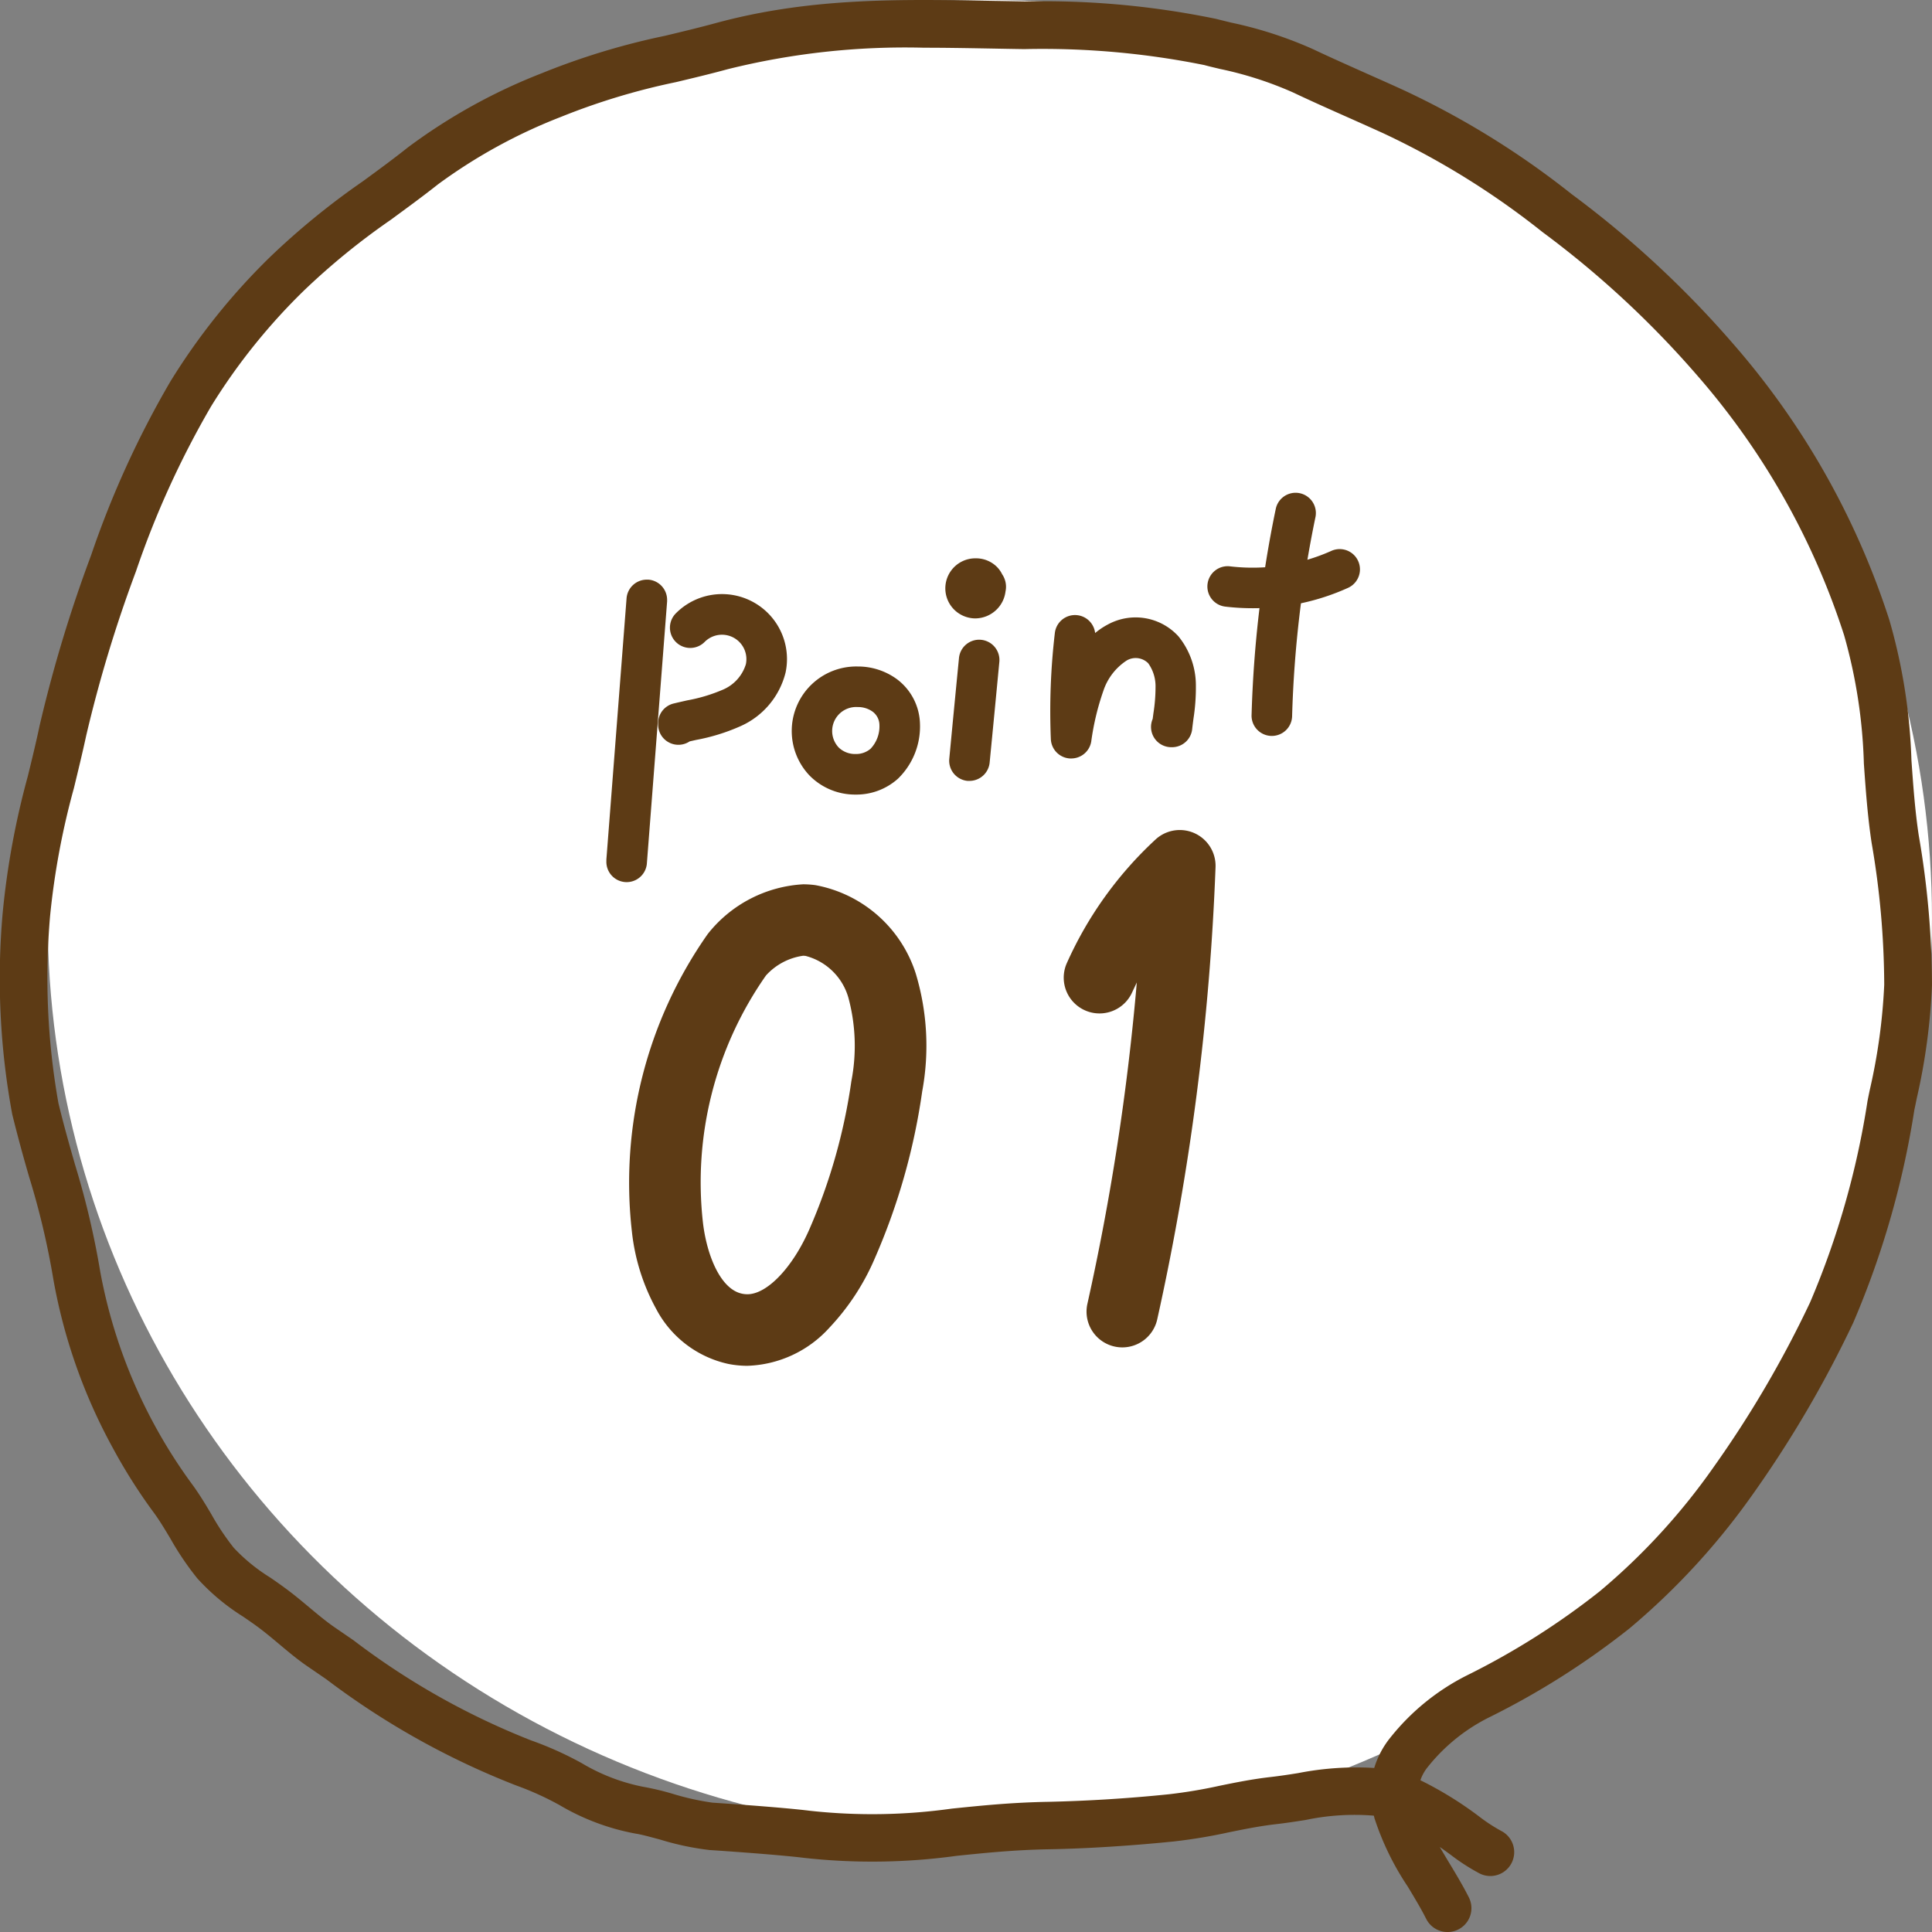
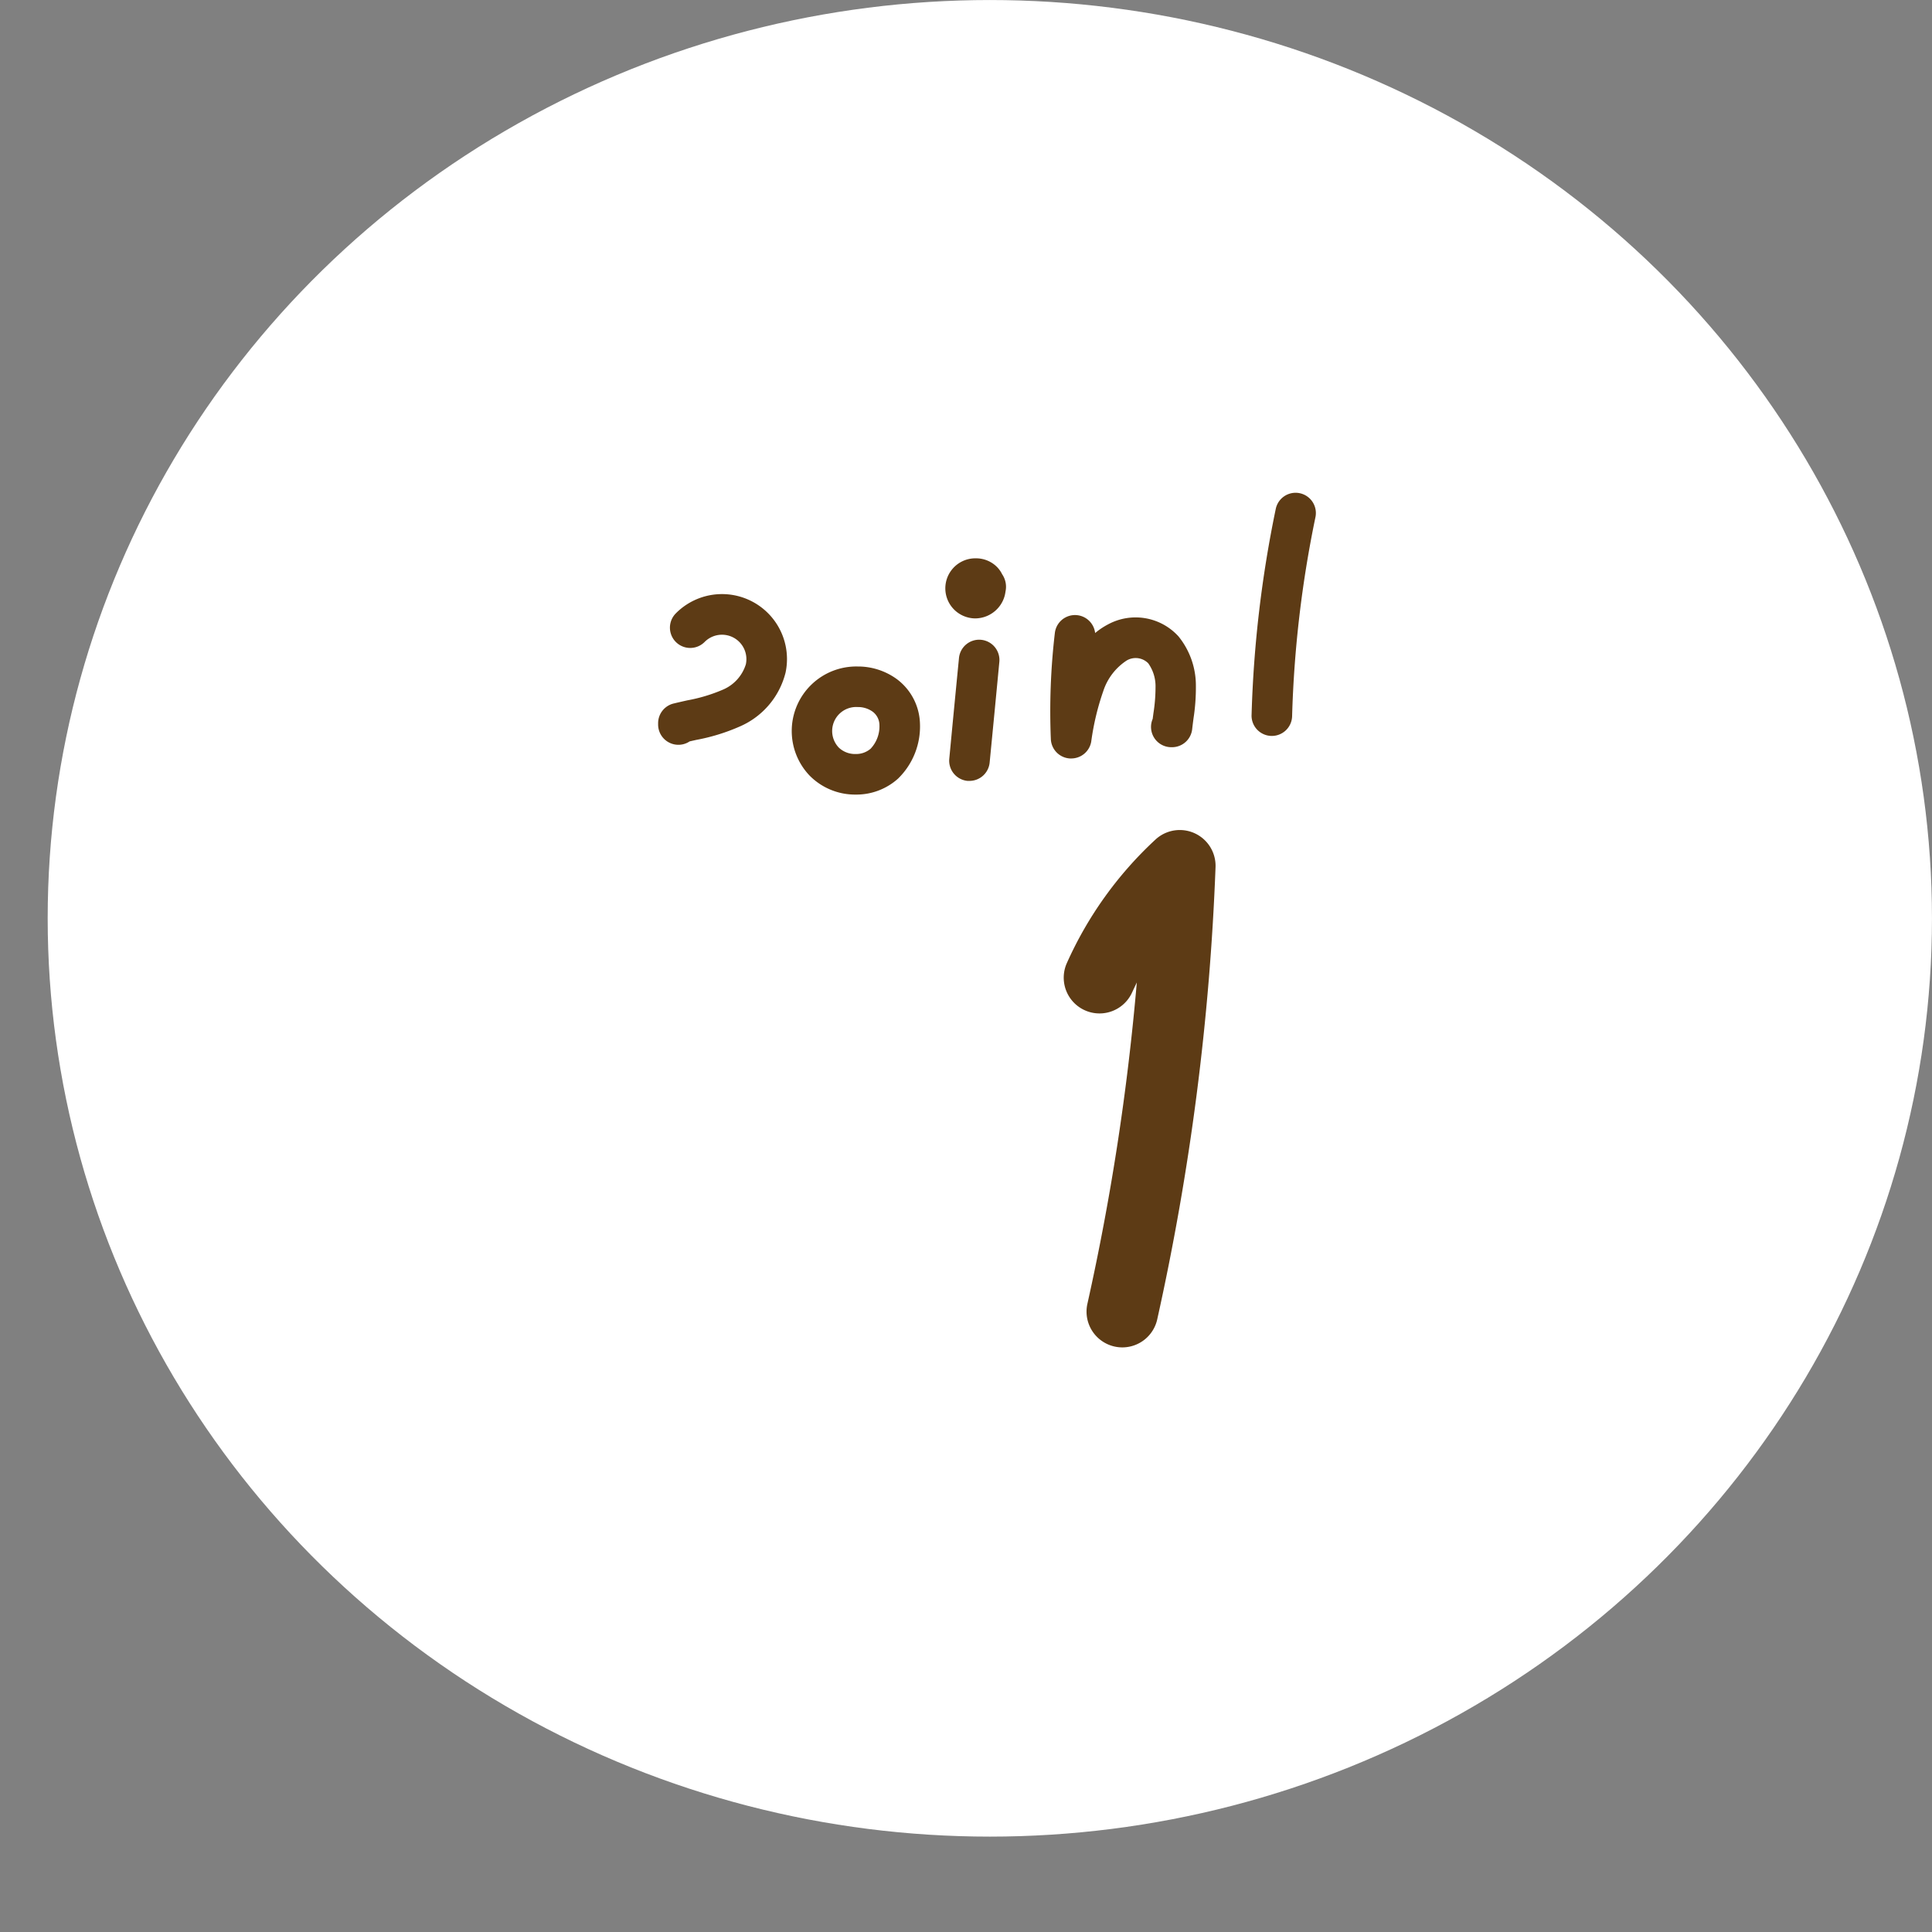
<svg xmlns="http://www.w3.org/2000/svg" width="81" height="81" viewBox="0 0 81 81">
  <rect x="0" y="0" width="81" height="81" fill="#808080" stroke="none" />
  <g transform="translate(-459.001 -2072.999)">
    <ellipse data-name="楕円形 21" cx="39.5" cy="38.5" rx="39.5" ry="38.5" transform="translate(461 2073)" fill="#fff" />
    <g data-name="グループ 152">
      <g data-name="グループ 141">
        <g data-name="グループ 138">
          <g data-name="グループ 150">
-             <path data-name="パス 3227" d="M519.69 2154a1 1 0 01-.894-.55c-.222-.44-.492-.887-.777-1.36a11.587 11.587 0 01-1.392-2.86l-.028-.109a9.952 9.952 0 00-2.863.182c-.4.063-.818.127-1.237.175-.69.08-1.311.206-1.97.34a22.64 22.64 0 01-2.316.385c-1.819.184-3.671.3-5.216.327-1.453.025-2.689.152-3.884.275a25.923 25.923 0 01-6.408.085c-1.014-.127-3.5-.3-3.951-.327a11.641 11.641 0 01-2.07-.437c-.4-.108-.807-.219-1.014-.248a9.724 9.724 0 01-3.2-1.194 12.431 12.431 0 00-1.825-.828 32.947 32.947 0 01-7.957-4.449l-.753-.517c-.445-.3-.854-.646-1.248-.976-.32-.268-.623-.52-.933-.746-.181-.132-.366-.258-.561-.392a9.1 9.1 0 01-1.922-1.606 12.23 12.23 0 01-1.123-1.66c-.224-.375-.436-.73-.671-1.055a22.85 22.85 0 01-1.719-2.7 23.1 23.1 0 01-2.523-7.137 32.9 32.9 0 00-1.007-4.258 64.494 64.494 0 01-.714-2.644 31.2 31.2 0 01-.4-8.45 33.894 33.894 0 011.05-5.711c.172-.7.35-1.432.5-2.143a57.991 57.991 0 012.156-7.132 39.981 39.981 0 013.32-7.28 27.221 27.221 0 014.183-5.226 31.417 31.417 0 013.891-3.174c.633-.463 1.287-.941 1.9-1.43a23.912 23.912 0 015.6-3.1 30.08 30.08 0 015.166-1.57c.69-.165 1.4-.335 2.107-.527 3.967-1.08 7.713-1.011 11.671-.937l1.311.023a35.719 35.719 0 018.011.73c.216.055.427.106.635.157a16.966 16.966 0 013.441 1.117c.751.356 1.53.7 2.284 1.038.488.217.993.441 1.489.668a35.345 35.345 0 017.058 4.364 42.111 42.111 0 016.794 6.3 32.991 32.991 0 016.534 11.567 23.737 23.737 0 01.924 5.87c.073 1.038.149 2.112.307 3.157a37.151 37.151 0 01.554 6.279 25.946 25.946 0 01-.639 4.744q-.048.241-.1.484a37.076 37.076 0 01-2.561 8.918 47.323 47.323 0 01-4.232 7.222 29.533 29.533 0 01-5.154 5.6 33.084 33.084 0 01-5.886 3.729 7.648 7.648 0 00-2.56 2.069 1.785 1.785 0 00-.316.565l.108.053a15.316 15.316 0 012.34 1.455 6.947 6.947 0 00.934.613 1 1 0 01-.9 1.787 8.616 8.616 0 01-1.213-.783 32.798 32.798 0 00-.456-.328q.17.295.368.622c.292.484.595.985.851 1.493a1 1 0 01-.894 1.451zm-21.944-79a30.8 30.8 0 00-8.235.9c-.733.2-1.462.374-2.167.542a28.123 28.123 0 00-4.825 1.458 22.3 22.3 0 00-5.158 2.83c-.647.513-1.318 1-1.966 1.477a29.46 29.46 0 00-3.65 2.973 25.343 25.343 0 00-3.893 4.854 38.042 38.042 0 00-3.152 6.923 56.264 56.264 0 00-2.085 6.883c-.159.737-.34 1.478-.515 2.2a31.9 31.9 0 00-1 5.373 30.029 30.029 0 00.352 7.842c.231.952.466 1.772.693 2.566a34.981 34.981 0 011.06 4.5 21.715 21.715 0 003.895 8.967c.284.395.528.8.764 1.2a10.572 10.572 0 00.935 1.4 7.482 7.482 0 001.524 1.246c.2.136.4.276.6.423.366.265.709.552 1.041.829.375.313.729.609 1.095.859l.758.52a31 31 0 007.447 4.2 14.141 14.141 0 012.123.953 8.085 8.085 0 002.553.988 11.344 11.344 0 011.266.3 10.854 10.854 0 001.671.371c.029 0 2.882.189 4.075.339a23.969 23.969 0 005.954-.09c1.237-.127 2.517-.259 4.055-.285a63.326 63.326 0 005.049-.317 20.763 20.763 0 002.118-.355c.671-.137 1.364-.278 2.14-.367.38-.044.759-.1 1.159-.165a12.6 12.6 0 013.189-.215 3.767 3.767 0 01.691-1.292 9.631 9.631 0 013.182-2.583 31.429 31.429 0 005.576-3.527 26.968 26.968 0 004.78-5.212 45.3 45.3 0 004.047-6.911 35.01 35.01 0 002.406-8.44q.048-.246.1-.488a24.434 24.434 0 00.6-4.389 35.471 35.471 0 00-.529-5.947c-.17-1.124-.248-2.238-.324-3.315a21.88 21.88 0 00-.829-5.387 31.028 31.028 0 00-6.146-10.877 40.292 40.292 0 00-6.5-6.026 33.466 33.466 0 00-6.67-4.14c-.487-.222-.987-.445-1.47-.66-.764-.34-1.555-.691-2.329-1.058a15.188 15.188 0 00-3.059-.982c-.212-.052-.427-.1-.648-.161a34.253 34.253 0 00-7.551-.669q-.663-.01-1.318-.023c-.974-.017-1.931-.035-2.879-.035z" fill="#5d3b15" />
-           </g>
+             </g>
        </g>
      </g>
      <g data-name="グループ 151">
-         <path data-name="パス 3228" d="M486.119 2097.301h.066a.85.85 0 01.785.848v.065l-.846 10.951a.85.85 0 01-1.7-.066v-.065l.846-10.951a.85.85 0 01.849-.782z" fill="#5d3b15" />
        <g data-name="グループ 140">
          <g data-name="グループ 147" fill="#5d3b15">
            <path data-name="パス 3229" d="M487.443 2104.225a.85.85 0 01-.85-.85v-.055a.85.85 0 01.646-.825c.2-.048.389-.091.576-.133a6.861 6.861 0 001.471-.439 1.7 1.7 0 00.985-1.073 1.024 1.024 0 00-1.729-.936.85.85 0 01-1.206-1.2 2.724 2.724 0 014.6 2.484 3.343 3.343 0 01-1.909 2.255 8.228 8.228 0 01-1.842.568l-.27.061a.846.846 0 01-.472.143z" />
            <path data-name="パス 3230" d="M494.958 2100.942a2.767 2.767 0 011.632.521 2.409 2.409 0 01.98 1.845 3.052 3.052 0 01-.916 2.333 2.608 2.608 0 01-1.779.671 2.676 2.676 0 01-1.935-.8 2.706 2.706 0 012.019-4.57zm-.084 3.669a.929.929 0 00.627-.221 1.364 1.364 0 00.371-.989.711.711 0 00-.29-.569 1.057 1.057 0 00-.624-.19 1.007 1.007 0 00-.79 1.7.985.985 0 00.706.269z" />
            <path data-name="パス 3231" d="M499.891 2098.926a1.2 1.2 0 01-.27-.031 1.259 1.259 0 01.294-2.488 1.241 1.241 0 01.842.321 1.16 1.16 0 01.258.344.958.958 0 01.142.328.934.934 0 010 .4 1.272 1.272 0 01-.35.732 1.288 1.288 0 01-.916.394z" />
            <path data-name="パス 3232" d="M499.647 2105.738h-.082a.85.85 0 01-.765-.927q.2-2.108.406-4.216a.85.85 0 111.692.164q-.2 2.109-.406 4.215a.85.85 0 01-.845.764z" />
            <path data-name="パス 3233" d="M503.913 2104.798h-.055a.85.85 0 01-.8-.813 28.2 28.2 0 01.168-4.446.85.85 0 011.689 0 3.02 3.02 0 01.537-.36 2.429 2.429 0 012.957.5 3.271 3.271 0 01.73 2.077 8.417 8.417 0 01-.1 1.365c-.02.154-.039.3-.055.446a.85.85 0 01-.845.759h-.031a.85.85 0 01-.78-1.187l.031-.238a7.038 7.038 0 00.088-1.094 1.655 1.655 0 00-.306-1 .741.741 0 00-.9-.118 2.43 2.43 0 00-.981 1.274 10.8 10.8 0 00-.509 2.13.85.85 0 01-.838.705z" />
-             <path data-name="パス 3234" d="M511.523 2098.499a9.785 9.785 0 01-1.139-.066.85.85 0 11.2-1.688 8.087 8.087 0 004.226-.646.85.85 0 01.715 1.543 9.586 9.586 0 01-4.002.857z" />
-             <path data-name="パス 3235" d="M512.323 2103.853h-.015a.85.85 0 01-.835-.85v-.025h.051-.05a49.233 49.233 0 011.019-8.667.85.85 0 011.662.355 47.557 47.557 0 00-.982 8.371.85.85 0 01-.85.816z" />
-             <path data-name="パス 3236" d="M492.668 2110.074a3.823 3.823 0 01.519.035 5.456 5.456 0 014.211 3.718 10.476 10.476 0 01.267 4.927 26.839 26.839 0 01-1.987 7 9.885 9.885 0 01-1.9 2.905 4.838 4.838 0 01-3.443 1.602 4.129 4.129 0 01-.8-.079 4.5 4.5 0 01-3.021-2.3 8.66 8.66 0 01-1.021-3.253 18.134 18.134 0 013.178-12.468 5.486 5.486 0 013.997-2.087zm-2.333 17.187c.827 0 1.894-1.116 2.595-2.714a23.836 23.836 0 001.764-6.216 7.757 7.757 0 00-.127-3.515 2.526 2.526 0 00-1.789-1.739.812.812 0 00-.11-.007 2.588 2.588 0 00-1.553.826 15.1 15.1 0 00-2.641 10.377c.16 1.345.731 2.784 1.646 2.966a1.117 1.117 0 00.215.022z" />
+             <path data-name="パス 3235" d="M512.323 2103.853h-.015a.85.85 0 01-.835-.85v-.025h.051-.05a49.233 49.233 0 011.019-8.667.85.85 0 011.662.355 47.557 47.557 0 00-.982 8.371.85.85 0 01-.85.816" />
            <path data-name="パス 3237" d="M506.056 2129.489a1.5 1.5 0 01-1.465-1.828 102.081 102.081 0 002.071-13.472l-.2.424a1.5 1.5 0 01-2.749-1.2 15.847 15.847 0 013.724-5.208 1.5 1.5 0 012.526 1.151 105.628 105.628 0 01-2.445 18.96 1.5 1.5 0 01-1.462 1.173z" />
          </g>
        </g>
      </g>
    </g>
  </g>
</svg>